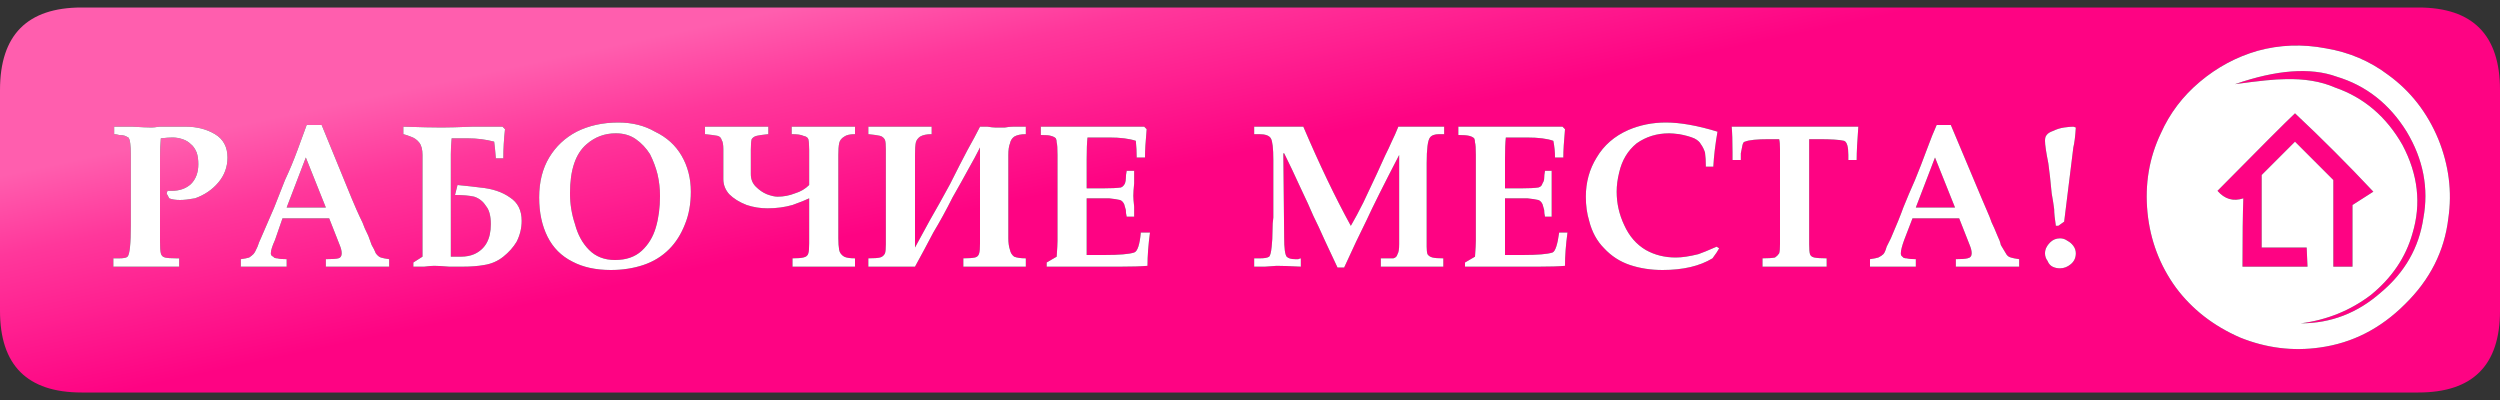
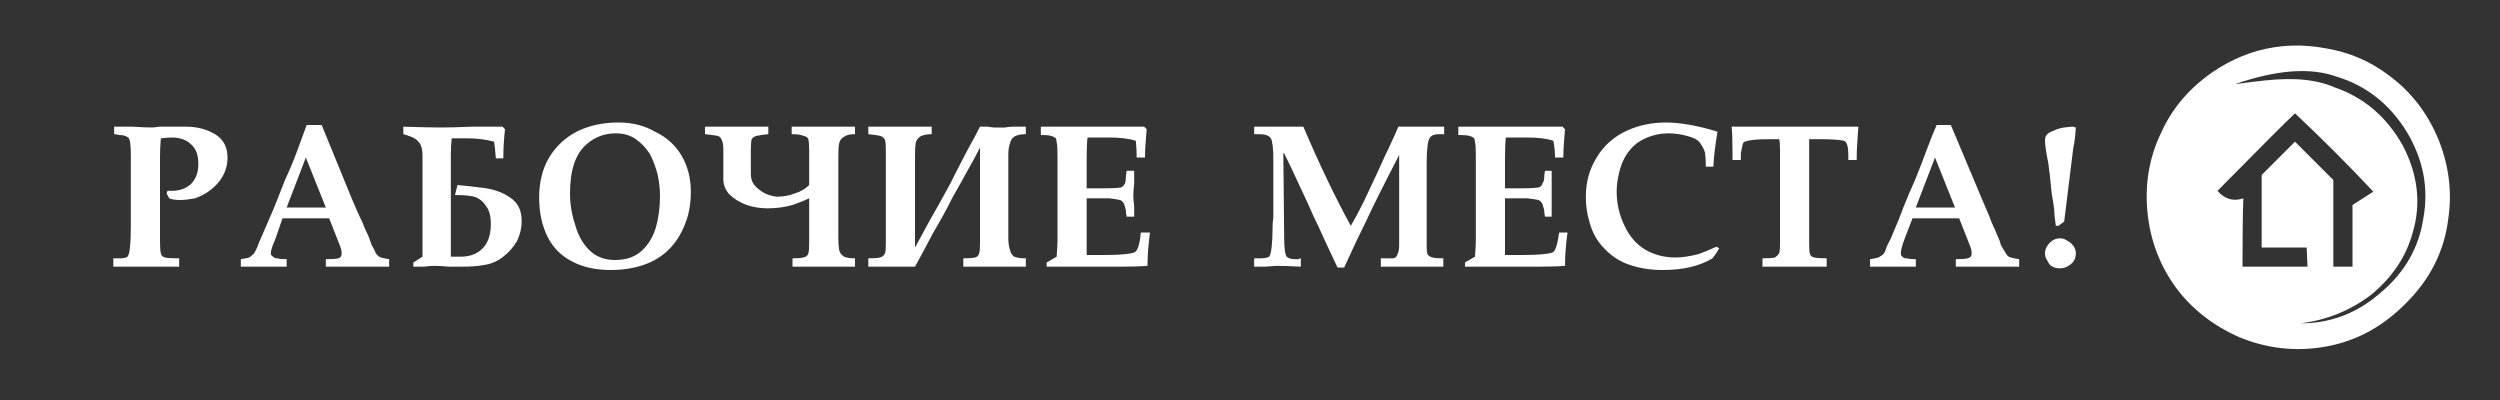
<svg xmlns="http://www.w3.org/2000/svg" xmlns:xlink="http://www.w3.org/1999/xlink" version="1.1" preserveAspectRatio="none" x="0px" y="0px" width="150px" height="24px" viewBox="0 0 150 24">
  <rect x="0" y="0" width="150" height="24" fill="#333333" stroke="none" />
  <defs>
    <linearGradient id="Gradient_1" gradientUnits="userSpaceOnUse" x1="77.625" y1="79.575" x2="80.575" y2="93.425" spreadMethod="pad">
      <stop offset="0%" stop-color="#FF5EAE" />
      <stop offset="33.333%" stop-color="#FF379B" />
      <stop offset="100%" stop-color="#FE0383" />
    </linearGradient>
    <g id="Layer0_0_FILL">
-       <path fill="url(#Gradient_1)" stroke="none" d=" M 150 90.95 Q 150 86 145.1 86 L 4.9 86 Q 0 86 0 90.95 L 0 104.2 Q 0 109.1 4.9 109.1 L 145.1 109.1 Q 150 109.1 150 104.2 L 150 90.95 M 85.8 93.8 Q 85.6 94.05 85.6 95.35 L 85.6 99.6 Q 85.6 99.8 85.6 100.05 85.6 100.3 85.6 100.35 85.6 100.65 85.65 100.8 85.75 100.95 85.95 101 86.15 101.05 86.6 101.05 L 86.6 101.55 Q 86 101.55 84.75 101.55 83.5 101.55 82.85 101.55 L 82.85 101.05 Q 83.4 101.05 83.6 101.05 83.8 101 83.85 100.8 83.95 100.65 83.95 100.2 L 83.95 94.85 Q 82.55 97.55 82 98.75 81.4 99.95 80.65 101.6 L 80.25 101.6 Q 79.9 100.85 79.5 100 79.1 99.1 78.8 98.5 78.55 97.9 78 96.75 77.5 95.65 77.05 94.75 L 77 94.75 77.05 99.8 Q 77.05 100.75 77.2 100.95 77.35 101.1 77.7 101.1 77.75 101.1 77.9 101.1 78 101.05 78.05 101.05 L 78.05 101.55 Q 77.05 101.5 76.6 101.5 76.5 101.5 75.9 101.55 75.6 101.55 75.25 101.55 L 75.25 101.05 75.6 101.05 Q 76 101.05 76.15 100.95 76.25 100.85 76.3 100.35 76.35 99.9 76.35 99.4 76.35 98.9 76.4 98.6 L 76.4 95.15 Q 76.4 94.1 76.25 93.85 76.1 93.6 75.55 93.6 L 75.25 93.6 75.25 93.15 Q 75.75 93.15 76.75 93.15 77.75 93.15 78.2 93.15 79.65 96.55 81.05 99.1 81.4 98.5 81.8 97.7 82.15 96.95 82.6 96 82.9 95.35 83.1 94.9 83.35 94.4 83.5 94.05 83.7 93.65 83.9 93.15 84.35 93.15 85.25 93.15 86.2 93.15 86.65 93.15 L 86.65 93.6 86.35 93.6 Q 85.95 93.6 85.8 93.8 M 90.1 93.15 Q 90.75 93.15 91.1 93.15 91.5 93.15 91.85 93.15 92.25 93.15 92.7 93.15 93.15 93.15 93.75 93.15 L 93.9 93.3 Q 93.8 94.4 93.8 95 L 93.3 95 Q 93.3 94.5 93.2 94 92.65 93.8 91.6 93.8 L 90.35 93.8 Q 90.3 94.25 90.3 95.1 L 90.3 96.85 Q 90.4 96.85 90.75 96.85 91.1 96.85 91.3 96.85 91.95 96.85 92.3 96.8 92.5 96.75 92.55 96.55 92.65 96.4 92.65 96.25 92.65 96.05 92.7 95.8 L 93.1 95.8 Q 93.1 96.05 93.1 96.55 93.1 97.05 93.1 97.3 93.1 97.5 93.1 97.95 93.1 98.35 93.1 98.55 L 92.7 98.55 Q 92.65 98.35 92.65 98.15 92.6 97.95 92.55 97.8 92.45 97.6 92.3 97.55 92.1 97.5 91.65 97.45 91.2 97.45 90.6 97.45 L 90.3 97.45 90.3 100.85 91.35 100.85 Q 92.7 100.85 93.15 100.7 93.4 100.6 93.55 99.5 L 94.05 99.5 Q 93.9 100.6 93.9 101.5 93.35 101.55 92.3 101.55 L 89.85 101.55 Q 88.55 101.55 87.9 101.55 L 87.9 101.3 Q 88.25 101.1 88.5 100.95 88.55 100.25 88.55 100 L 88.55 94.85 Q 88.55 94.25 88.5 94.1 88.5 93.95 88.45 93.85 88.35 93.75 88.15 93.7 87.95 93.65 87.5 93.65 L 87.5 93.15 Q 87.95 93.15 88.8 93.15 89.7 93.15 90.1 93.15 M 95.35 98.8 Q 95.15 98.15 95.15 97.35 95.15 96.05 95.8 95 96.45 93.9 97.7 93.35 98.75 92.9 99.95 92.9 101.25 92.9 103.05 93.45 102.85 94.6 102.8 95.55 L 102.35 95.55 Q 102.35 95.05 102.3 94.7 102.2 94.4 102.05 94.2 101.95 94 101.65 93.85 101.3 93.7 100.75 93.6 100.35 93.55 100.15 93.55 99.05 93.55 98.2 94.15 97.4 94.8 97.15 95.9 97 96.5 97 97.05 97 98.1 97.45 99.05 97.9 100.05 98.75 100.55 99.55 101 100.55 101 101.1 101 101.9 100.8 102.2 100.7 103 100.35 L 103.15 100.45 Q 103.05 100.65 102.75 101.05 101.6 101.75 99.75 101.75 98.7 101.75 97.8 101.45 96.9 101.15 96.25 100.45 95.6 99.8 95.35 98.8 M 106.15 93.9 Q 105.05 93.9 104.7 94.05 104.6 94.05 104.55 94.25 104.5 94.5 104.45 94.75 104.45 95.05 104.45 95.15 L 103.95 95.15 103.95 94.7 Q 103.95 93.65 103.9 93.15 105.3 93.15 108.05 93.15 110.35 93.15 111.5 93.15 111.4 94.45 111.4 95.15 L 110.9 95.15 110.9 94.85 Q 110.9 94.1 110.65 94 110.25 93.9 109.1 93.9 L 108.55 93.9 Q 108.55 94 108.55 94.2 108.55 94.4 108.55 94.5 L 108.55 100.2 Q 108.55 100.65 108.6 100.8 108.65 100.95 108.85 101 109.1 101.05 109.6 101.05 L 109.6 101.55 Q 108.95 101.55 107.7 101.55 106.4 101.55 105.75 101.55 L 105.75 101.05 Q 106.25 101.05 106.5 101 106.65 100.9 106.75 100.75 106.8 100.6 106.8 100.2 L 106.8 94.5 Q 106.8 94.1 106.75 93.9 L 106.15 93.9 M 115.6 94.55 Q 115.95 93.6 116.2 93.05 L 117.05 93.05 118.9 97.45 Q 119 97.7 119.2 98.15 119.4 98.6 119.5 98.9 119.65 99.2 119.85 99.7 120 100 120.05 100.25 120.2 100.5 120.35 100.75 120.45 100.95 120.65 101 120.8 101.05 121.15 101.1 L 121.15 101.55 Q 120.55 101.55 119.45 101.55 118.05 101.55 117.35 101.55 L 117.35 101.1 Q 117.85 101.1 118.05 101.05 118.3 101 118.3 100.75 118.3 100.55 118.2 100.3 L 117.55 98.65 114.75 98.65 114.25 99.95 Q 114.05 100.5 114.05 100.75 114.05 100.9 114.15 100.95 114.2 101.05 114.4 101.05 114.6 101.1 114.95 101.1 L 114.95 101.55 Q 114.55 101.55 113.7 101.55 112.7 101.55 112.2 101.55 L 112.2 101.1 Q 112.55 101.05 112.7 101 112.9 100.9 113 100.8 113.1 100.7 113.2 100.35 113.35 100.05 113.45 99.85 113.95 98.7 114.2 98 114.5 97.25 114.9 96.35 115.25 95.5 115.6 94.55 M 124.4 93.15 L 124.55 93.2 Q 124.5 94 124.4 94.4 L 123.85 98.85 123.5 99.1 123.35 99.1 Q 123.25 98.45 123.25 98.1 123.2 97.7 123.1 97.15 123.05 96.6 123 96.15 122.95 95.7 122.9 95.35 122.7 94.35 122.7 94 122.7 93.75 122.8 93.65 122.9 93.5 123.2 93.4 123.5 93.25 123.85 93.2 124.2 93.15 124.4 93.15 M 128.85 98.3 Q 128.6 95.75 129.65 93.55 130.45 91.75 132 90.45 133.55 89.15 135.45 88.6 137.45 88.05 139.55 88.45 141.65 88.8 143.3 90.05 145.3 91.5 146.3 93.9 147.25 96.25 146.9 98.65 146.55 101.6 144.3 103.8 142.1 106 139.2 106.4 136.75 106.75 134.4 105.8 132 104.75 130.55 102.8 129.1 100.8 128.85 98.3 M 7.95 93.15 Q 8.75 93.2 9.1 93.2 9.25 93.2 9.55 93.15 9.8 93.15 9.95 93.15 10.15 93.15 10.5 93.15 10.95 93.15 11.15 93.15 12.15 93.15 12.9 93.6 13.65 94.05 13.65 95 13.65 95.85 13.1 96.5 12.55 97.15 11.7 97.45 11.15 97.55 10.8 97.55 10.4 97.55 10.15 97.45 10.1 97.35 10.05 97.25 10 97.2 10 97.15 L 10.05 97 10.3 97 Q 11 97 11.45 96.6 11.9 96.15 11.9 95.4 11.9 95 11.8 94.7 11.65 94.35 11.45 94.2 11.25 94 10.95 93.9 10.65 93.8 10.35 93.8 10.1 93.8 9.65 93.85 9.6 94.4 9.6 95 L 9.6 100 Q 9.6 100.55 9.65 100.75 9.7 100.95 9.9 101 10.1 101.05 10.6 101.05 L 10.75 101.05 10.75 101.55 Q 10.1 101.55 8.8 101.55 7.75 101.55 6.8 101.55 L 6.8 101.05 7.15 101.05 Q 7.55 101.05 7.65 100.95 7.85 100.75 7.85 99.05 L 7.85 94.85 Q 7.85 93.95 7.7 93.8 7.6 93.75 7.5 93.7 7.35 93.65 7.15 93.65 6.95 93.6 6.85 93.6 L 6.85 93.15 Q 7.2 93.15 7.95 93.15 M 19.75 98.65 L 16.95 98.65 16.5 99.95 Q 16.25 100.5 16.25 100.75 16.25 100.9 16.4 100.95 16.45 101.05 16.65 101.05 16.8 101.1 17.2 101.1 L 17.2 101.55 Q 16.75 101.55 15.95 101.55 14.95 101.55 14.45 101.55 L 14.45 101.1 Q 14.8 101.05 14.95 101 15.1 100.9 15.2 100.8 15.3 100.7 15.45 100.35 15.55 100.05 15.65 99.85 16.15 98.7 16.45 98 16.75 97.25 17.1 96.35 17.5 95.5 17.85 94.55 18.2 93.6 18.4 93.05 L 19.3 93.05 21.1 97.45 Q 21.2 97.7 21.4 98.15 21.6 98.6 21.75 98.9 21.85 99.2 22.1 99.7 22.2 100 22.3 100.25 22.45 100.5 22.55 100.75 22.7 100.95 22.85 101 23 101.05 23.35 101.1 L 23.35 101.55 Q 22.8 101.55 21.65 101.55 20.25 101.55 19.55 101.55 L 19.55 101.1 Q 20.1 101.1 20.3 101.05 20.5 101 20.5 100.75 20.5 100.55 20.4 100.3 L 19.75 98.65 M 25.15 94.1 Q 24.95 93.85 24.65 93.75 24.4 93.65 24.2 93.6 L 24.2 93.15 Q 25.75 93.2 26.5 93.2 27.1 93.2 28.35 93.15 29.55 93.15 30.15 93.15 L 30.3 93.3 Q 30.2 94.2 30.2 95.05 L 29.75 95.05 Q 29.7 94.4 29.65 94.05 28.9 93.85 28.05 93.85 27.4 93.85 27.1 93.85 27.05 94.35 27.05 94.8 L 27.05 100.95 Q 27.15 100.95 27.35 100.95 27.55 100.95 27.65 100.95 28.1 100.95 28.45 100.8 29.45 100.35 29.45 99 29.45 98.25 29.15 97.9 28.9 97.5 28.45 97.35 28 97.25 27.3 97.25 L 27.45 96.65 Q 28.45 96.75 28.8 96.8 29.9 96.9 30.6 97.4 31.3 97.85 31.3 98.8 31.3 99.45 31 100.05 30.7 100.55 30.2 100.95 29.7 101.35 29.05 101.45 28.5 101.55 27.75 101.55 27.45 101.55 26.95 101.55 26.35 101.5 26.05 101.5 25.85 101.5 25.45 101.55 25 101.55 24.8 101.55 L 24.8 101.3 Q 25.05 101.15 25.35 100.95 25.35 100.8 25.35 100.45 25.35 100.15 25.35 100 L 25.35 94.85 Q 25.35 94.35 25.15 94.1 M 32.35 97.4 Q 32.35 96 32.95 95 33.55 94 34.6 93.45 35.7 92.9 37.1 92.9 38.35 92.9 39.3 93.45 40.35 93.95 40.9 94.9 41.45 95.85 41.45 97.05 41.45 98.15 41.1 99 40.75 99.9 40.15 100.5 39.5 101.15 38.6 101.45 37.7 101.75 36.65 101.75 35.3 101.75 34.35 101.25 33.35 100.75 32.85 99.75 32.35 98.75 32.35 97.4 M 43.4 94.5 Q 43.4 94.1 43.3 93.95 43.25 93.75 43.05 93.7 42.8 93.65 42.3 93.6 L 42.3 93.15 Q 42.9 93.15 44 93.15 45.4 93.15 46.1 93.15 L 46.1 93.6 Q 45.6 93.65 45.4 93.7 45.2 93.75 45.1 93.9 45.05 94.1 45.05 94.55 L 45.05 96 Q 45.05 96.45 45.35 96.75 45.65 97.05 46 97.2 46.4 97.35 46.65 97.35 47.2 97.35 47.7 97.15 48.2 97 48.55 96.65 L 48.55 94.55 Q 48.55 94.1 48.5 93.9 48.45 93.75 48.2 93.7 48 93.6 47.5 93.6 L 47.5 93.15 Q 48.1 93.15 49.4 93.15 50.65 93.15 51.3 93.15 L 51.3 93.6 Q 50.85 93.6 50.65 93.75 50.4 93.9 50.35 94.15 50.3 94.4 50.3 94.85 L 50.3 99.85 Q 50.3 100.25 50.35 100.55 50.4 100.8 50.65 100.95 50.85 101.05 51.3 101.05 L 51.3 101.55 Q 50.7 101.55 49.45 101.55 48.15 101.55 47.55 101.55 L 47.55 101.05 Q 48 101.05 48.2 101 48.45 100.95 48.5 100.75 48.55 100.6 48.55 100.15 L 48.55 97.45 Q 48.25 97.6 47.55 97.85 46.85 98.05 46.05 98.05 45.4 98.05 44.8 97.85 44.15 97.6 43.75 97.2 43.4 96.8 43.4 96.3 L 43.4 94.5 M 55.2 93.75 Q 55 93.9 54.95 94.1 54.9 94.35 54.9 94.85 L 54.9 100.4 Q 55.25 99.75 55.8 98.75 56.35 97.8 57 96.6 57.6 95.4 58.05 94.55 58.5 93.75 58.8 93.15 58.95 93.15 59.25 93.15 59.55 93.2 59.7 93.2 60.05 93.2 60.3 93.2 60.55 93.15 60.8 93.15 61.05 93.15 61.55 93.15 L 61.55 93.6 Q 61.1 93.6 60.85 93.75 60.65 93.9 60.6 94.15 60.5 94.4 60.5 94.85 L 60.5 99.85 Q 60.5 100.25 60.6 100.55 60.65 100.8 60.85 100.95 61.1 101.05 61.55 101.05 L 61.55 101.55 Q 60.9 101.55 59.65 101.55 58.45 101.55 57.8 101.55 L 57.8 101.05 Q 58.25 101.05 58.5 101 58.7 100.95 58.75 100.75 58.8 100.6 58.8 100.15 L 58.8 94.4 Q 58.5 95 58.1 95.7 57.75 96.35 57.15 97.4 56.6 98.5 56 99.5 55.45 100.55 54.9 101.55 54.25 101.55 53.5 101.55 52.95 101.55 52.1 101.55 L 52.1 101.05 Q 52.6 101.05 52.8 101 53 100.95 53.1 100.75 53.15 100.6 53.15 100.2 L 53.15 94.5 Q 53.15 94.1 53.1 93.95 53 93.75 52.8 93.7 52.6 93.65 52.1 93.6 L 52.1 93.15 Q 52.65 93.15 53.85 93.15 55.25 93.15 55.9 93.15 L 55.9 93.6 Q 55.45 93.6 55.2 93.75 M 65.25 93.8 Q 65.2 94.25 65.2 95.1 L 65.2 96.85 Q 65.3 96.85 65.65 96.85 66 96.85 66.2 96.85 66.9 96.85 67.25 96.8 67.4 96.75 67.5 96.55 67.55 96.4 67.55 96.25 67.55 96.05 67.6 95.8 L 68.05 95.8 Q 68.05 96.05 68.05 96.55 68 97.05 68 97.3 68 97.5 68.05 97.95 68.05 98.35 68.05 98.55 L 67.6 98.55 Q 67.55 98.35 67.55 98.15 67.5 97.95 67.45 97.8 67.35 97.6 67.2 97.55 67 97.5 66.55 97.45 66.1 97.45 65.5 97.45 L 65.2 97.45 65.2 100.85 66.25 100.85 Q 67.6 100.85 68.05 100.7 68.35 100.6 68.45 99.5 L 69 99.5 Q 68.85 100.6 68.85 101.5 68.25 101.55 67.2 101.55 L 64.75 101.55 Q 63.45 101.55 62.8 101.55 L 62.8 101.3 Q 63.15 101.1 63.4 100.95 63.45 100.25 63.45 100 L 63.45 94.85 Q 63.45 94.25 63.4 94.1 63.4 93.95 63.35 93.85 63.25 93.75 63.05 93.7 62.9 93.65 62.45 93.65 L 62.45 93.15 Q 62.9 93.15 63.75 93.15 64.6 93.15 65.05 93.15 65.65 93.15 66 93.15 66.4 93.15 66.8 93.15 67.15 93.15 67.6 93.15 68.05 93.15 68.65 93.15 L 68.8 93.3 Q 68.7 94.4 68.7 95 L 68.2 95 Q 68.2 94.5 68.15 94 67.55 93.8 66.55 93.8 L 65.25 93.8 M 124.05 100 Q 124.25 100.1 124.4 100.3 124.55 100.5 124.55 100.75 124.55 101.15 124.25 101.4 123.95 101.65 123.6 101.65 123.35 101.65 123.15 101.55 122.95 101.45 122.85 101.2 122.7 101 122.7 100.75 122.7 100.4 123 100.1 123.25 99.85 123.6 99.85 123.85 99.85 124.05 100 M 35.2 94.2 Q 34.2 95.05 34.2 97.15 34.2 98.1 34.5 99 34.75 99.95 35.35 100.55 35.95 101.15 36.9 101.15 37.9 101.15 38.5 100.6 39.1 100.05 39.35 99.2 39.6 98.35 39.6 97.3 39.6 96.65 39.45 96 39.3 95.4 39 94.8 38.65 94.25 38.15 93.9 37.65 93.55 36.95 93.55 35.95 93.55 35.2 94.2 M 17.2 98 L 19.55 98 18.35 95 17.2 98 M 133.05 97 Q 133.7 97.75 134.6 97.45 134.55 98.8 134.55 101.55 L 138.45 101.55 138.4 100.4 135.7 100.4 135.7 96.05 137.7 94.05 140 96.35 140 101.55 141.15 101.55 141.15 97.85 142.4 97.05 Q 140.1 94.6 137.7 92.35 136.9 93.1 133.05 97 M 137.1 90.3 Q 138.85 90.25 140.1 90.8 142.7 91.7 144.15 94.25 145.55 96.9 144.75 99.55 144.15 101.7 142.25 103.25 140.4 104.65 138.05 104.95 140.75 104.95 142.85 103.1 145 101.3 145.4 98.65 145.9 95.95 144.4 93.45 142.85 90.95 140.2 90.15 137.85 89.3 134.1 90.6 136.25 90.3 137.1 90.3 M 116.1 95 L 114.95 98 117.3 98 116.1 95 Z" />
      <path fill="#FFFFFF" stroke="none" d=" M 124.4 100.3 Q 124.25 100.1 124.05 100 123.85 99.85 123.6 99.85 123.25 99.85 123 100.1 122.7 100.4 122.7 100.75 122.7 101 122.85 101.2 122.95 101.45 123.15 101.55 123.35 101.65 123.6 101.65 123.95 101.65 124.25 101.4 124.55 101.15 124.55 100.75 124.55 100.5 124.4 100.3 M 65.2 95.1 Q 65.2 94.25 65.25 93.8 L 66.55 93.8 Q 67.55 93.8 68.15 94 68.2 94.5 68.2 95 L 68.7 95 Q 68.7 94.4 68.8 93.3 L 68.65 93.15 Q 68.05 93.15 67.6 93.15 67.15 93.15 66.8 93.15 66.4 93.15 66 93.15 65.65 93.15 65.05 93.15 64.6 93.15 63.75 93.15 62.9 93.15 62.45 93.15 L 62.45 93.65 Q 62.9 93.65 63.05 93.7 63.25 93.75 63.35 93.85 63.4 93.95 63.4 94.1 63.45 94.25 63.45 94.85 L 63.45 100 Q 63.45 100.25 63.4 100.95 63.15 101.1 62.8 101.3 L 62.8 101.55 Q 63.45 101.55 64.75 101.55 L 67.2 101.55 Q 68.25 101.55 68.85 101.5 68.85 100.6 69 99.5 L 68.45 99.5 Q 68.35 100.6 68.05 100.7 67.6 100.85 66.25 100.85 L 65.2 100.85 65.2 97.45 65.5 97.45 Q 66.1 97.45 66.55 97.45 67 97.5 67.2 97.55 67.35 97.6 67.45 97.8 67.5 97.95 67.55 98.15 67.55 98.35 67.6 98.55 L 68.05 98.55 Q 68.05 98.35 68.05 97.95 68 97.5 68 97.3 68 97.05 68.05 96.55 68.05 96.05 68.05 95.8 L 67.6 95.8 Q 67.55 96.05 67.55 96.25 67.55 96.4 67.5 96.55 67.4 96.75 67.25 96.8 66.9 96.85 66.2 96.85 66 96.85 65.65 96.85 65.3 96.85 65.2 96.85 L 65.2 95.1 M 54.95 94.1 Q 55 93.9 55.2 93.75 55.45 93.6 55.9 93.6 L 55.9 93.15 Q 55.25 93.15 53.85 93.15 52.65 93.15 52.1 93.15 L 52.1 93.6 Q 52.6 93.65 52.8 93.7 53 93.75 53.1 93.95 53.15 94.1 53.15 94.5 L 53.15 100.2 Q 53.15 100.6 53.1 100.75 53 100.95 52.8 101 52.6 101.05 52.1 101.05 L 52.1 101.55 Q 52.95 101.55 53.5 101.55 54.25 101.55 54.9 101.55 55.45 100.55 56 99.5 56.6 98.5 57.15 97.4 57.75 96.35 58.1 95.7 58.5 95 58.8 94.4 L 58.8 100.15 Q 58.8 100.6 58.75 100.75 58.7 100.95 58.5 101 58.25 101.05 57.8 101.05 L 57.8 101.55 Q 58.45 101.55 59.65 101.55 60.9 101.55 61.55 101.55 L 61.55 101.05 Q 61.1 101.05 60.85 100.95 60.65 100.8 60.6 100.55 60.5 100.25 60.5 99.85 L 60.5 94.85 Q 60.5 94.4 60.6 94.15 60.65 93.9 60.85 93.75 61.1 93.6 61.55 93.6 L 61.55 93.15 Q 61.05 93.15 60.8 93.15 60.55 93.15 60.3 93.2 60.05 93.2 59.7 93.2 59.55 93.2 59.25 93.15 58.95 93.15 58.8 93.15 58.5 93.75 58.05 94.55 57.6 95.4 57 96.6 56.35 97.8 55.8 98.75 55.25 99.75 54.9 100.4 L 54.9 94.85 Q 54.9 94.35 54.95 94.1 M 43.3 93.95 Q 43.4 94.1 43.4 94.5 L 43.4 96.3 Q 43.4 96.8 43.75 97.2 44.15 97.6 44.8 97.85 45.4 98.05 46.05 98.05 46.85 98.05 47.55 97.85 48.25 97.6 48.55 97.45 L 48.55 100.15 Q 48.55 100.6 48.5 100.75 48.45 100.95 48.2 101 48 101.05 47.55 101.05 L 47.55 101.55 Q 48.15 101.55 49.45 101.55 50.7 101.55 51.3 101.55 L 51.3 101.05 Q 50.85 101.05 50.65 100.95 50.4 100.8 50.35 100.55 50.3 100.25 50.3 99.85 L 50.3 94.85 Q 50.3 94.4 50.35 94.15 50.4 93.9 50.65 93.75 50.85 93.6 51.3 93.6 L 51.3 93.15 Q 50.65 93.15 49.4 93.15 48.1 93.15 47.5 93.15 L 47.5 93.6 Q 48 93.6 48.2 93.7 48.45 93.75 48.5 93.9 48.55 94.1 48.55 94.55 L 48.55 96.65 Q 48.2 97 47.7 97.15 47.2 97.35 46.65 97.35 46.4 97.35 46 97.2 45.65 97.05 45.35 96.75 45.05 96.45 45.05 96 L 45.05 94.55 Q 45.05 94.1 45.1 93.9 45.2 93.75 45.4 93.7 45.6 93.65 46.1 93.6 L 46.1 93.15 Q 45.4 93.15 44 93.15 42.9 93.15 42.3 93.15 L 42.3 93.6 Q 42.8 93.65 43.05 93.7 43.25 93.75 43.3 93.95 M 32.95 95 Q 32.35 96 32.35 97.4 32.35 98.75 32.85 99.75 33.35 100.75 34.35 101.25 35.3 101.75 36.65 101.75 37.7 101.75 38.6 101.45 39.5 101.15 40.15 100.5 40.75 99.9 41.1 99 41.45 98.15 41.45 97.05 41.45 95.85 40.9 94.9 40.35 93.95 39.3 93.45 38.35 92.9 37.1 92.9 35.7 92.9 34.6 93.45 33.55 94 32.95 95 M 34.2 97.15 Q 34.2 95.05 35.2 94.2 35.95 93.55 36.95 93.55 37.65 93.55 38.15 93.9 38.65 94.25 39 94.8 39.3 95.4 39.45 96 39.6 96.65 39.6 97.3 39.6 98.35 39.35 99.2 39.1 100.05 38.5 100.6 37.9 101.15 36.9 101.15 35.95 101.15 35.35 100.55 34.75 99.95 34.5 99 34.2 98.1 34.2 97.15 M 24.65 93.75 Q 24.95 93.85 25.15 94.1 25.35 94.35 25.35 94.85 L 25.35 100 Q 25.35 100.15 25.35 100.45 25.35 100.8 25.35 100.95 25.05 101.15 24.8 101.3 L 24.8 101.55 Q 25 101.55 25.45 101.55 25.85 101.5 26.05 101.5 26.35 101.5 26.95 101.55 27.45 101.55 27.75 101.55 28.5 101.55 29.05 101.45 29.7 101.35 30.2 100.95 30.7 100.55 31 100.05 31.3 99.45 31.3 98.8 31.3 97.85 30.6 97.4 29.9 96.9 28.8 96.8 28.45 96.75 27.45 96.65 L 27.3 97.25 Q 28 97.25 28.45 97.35 28.9 97.5 29.15 97.9 29.45 98.25 29.45 99 29.45 100.35 28.45 100.8 28.1 100.95 27.65 100.95 27.55 100.95 27.35 100.95 27.15 100.95 27.05 100.95 L 27.05 94.8 Q 27.05 94.35 27.1 93.85 27.4 93.85 28.05 93.85 28.9 93.85 29.65 94.05 29.7 94.4 29.75 95.05 L 30.2 95.05 Q 30.2 94.2 30.3 93.3 L 30.15 93.15 Q 29.55 93.15 28.35 93.15 27.1 93.2 26.5 93.2 25.75 93.2 24.2 93.15 L 24.2 93.6 Q 24.4 93.65 24.65 93.75 M 16.95 98.65 L 19.75 98.65 20.4 100.3 Q 20.5 100.55 20.5 100.75 20.5 101 20.3 101.05 20.1 101.1 19.55 101.1 L 19.55 101.55 Q 20.25 101.55 21.65 101.55 22.8 101.55 23.35 101.55 L 23.35 101.1 Q 23 101.05 22.85 101 22.7 100.95 22.55 100.75 22.45 100.5 22.3 100.25 22.2 100 22.1 99.7 21.85 99.2 21.75 98.9 21.6 98.6 21.4 98.15 21.2 97.7 21.1 97.45 L 19.3 93.05 18.4 93.05 Q 18.2 93.6 17.85 94.55 17.5 95.5 17.1 96.35 16.75 97.25 16.45 98 16.15 98.7 15.65 99.85 15.55 100.05 15.45 100.35 15.3 100.7 15.2 100.8 15.1 100.9 14.95 101 14.8 101.05 14.45 101.1 L 14.45 101.55 Q 14.95 101.55 15.95 101.55 16.75 101.55 17.2 101.55 L 17.2 101.1 Q 16.8 101.1 16.65 101.05 16.45 101.05 16.4 100.95 16.25 100.9 16.25 100.75 16.25 100.5 16.5 99.95 L 16.95 98.65 M 19.55 98 L 17.2 98 18.35 95 19.55 98 M 9.1 93.2 Q 8.75 93.2 7.95 93.15 7.2 93.15 6.85 93.15 L 6.85 93.6 Q 6.95 93.6 7.15 93.65 7.35 93.65 7.5 93.7 7.6 93.75 7.7 93.8 7.85 93.95 7.85 94.85 L 7.85 99.05 Q 7.85 100.75 7.65 100.95 7.55 101.05 7.15 101.05 L 6.8 101.05 6.8 101.55 Q 7.75 101.55 8.8 101.55 10.1 101.55 10.75 101.55 L 10.75 101.05 10.6 101.05 Q 10.1 101.05 9.9 101 9.7 100.95 9.65 100.75 9.6 100.55 9.6 100 L 9.6 95 Q 9.6 94.4 9.65 93.85 10.1 93.8 10.35 93.8 10.65 93.8 10.95 93.9 11.25 94 11.45 94.2 11.65 94.35 11.8 94.7 11.9 95 11.9 95.4 11.9 96.15 11.45 96.6 11 97 10.3 97 L 10.05 97 10 97.15 Q 10 97.2 10.05 97.25 10.1 97.35 10.15 97.45 10.4 97.55 10.8 97.55 11.15 97.55 11.7 97.45 12.55 97.15 13.1 96.5 13.65 95.85 13.65 95 13.65 94.05 12.9 93.6 12.15 93.15 11.15 93.15 10.95 93.15 10.5 93.15 10.15 93.15 9.95 93.15 9.8 93.15 9.55 93.15 9.25 93.2 9.1 93.2 M 129.65 93.55 Q 128.6 95.75 128.85 98.3 129.1 100.8 130.55 102.8 132 104.75 134.4 105.8 136.75 106.75 139.2 106.4 142.1 106 144.3 103.8 146.55 101.6 146.9 98.65 147.25 96.25 146.3 93.9 145.3 91.5 143.3 90.05 141.65 88.8 139.55 88.45 137.45 88.05 135.45 88.6 133.55 89.15 132 90.45 130.45 91.75 129.65 93.55 M 140.1 90.8 Q 138.85 90.25 137.1 90.3 136.25 90.3 134.1 90.6 137.85 89.3 140.2 90.15 142.85 90.95 144.4 93.45 145.9 95.95 145.4 98.65 145 101.3 142.85 103.1 140.75 104.95 138.05 104.95 140.4 104.65 142.25 103.25 144.15 101.7 144.75 99.55 145.55 96.9 144.15 94.25 142.7 91.7 140.1 90.8 M 134.6 97.45 Q 133.7 97.75 133.05 97 136.9 93.1 137.7 92.35 140.1 94.6 142.4 97.05 L 141.15 97.85 141.15 101.55 140 101.55 140 96.35 137.7 94.05 135.7 96.05 135.7 100.4 138.4 100.4 138.45 101.55 134.55 101.55 Q 134.55 98.8 134.6 97.45 M 124.55 93.2 L 124.4 93.15 Q 124.2 93.15 123.85 93.2 123.5 93.25 123.2 93.4 122.9 93.5 122.8 93.65 122.7 93.75 122.7 94 122.7 94.35 122.9 95.35 122.95 95.7 123 96.15 123.05 96.6 123.1 97.15 123.2 97.7 123.25 98.1 123.25 98.45 123.35 99.1 L 123.5 99.1 123.85 98.85 124.4 94.4 Q 124.5 94 124.55 93.2 M 116.2 93.05 Q 115.95 93.6 115.6 94.55 115.25 95.5 114.9 96.35 114.5 97.25 114.2 98 113.95 98.7 113.45 99.85 113.35 100.05 113.2 100.35 113.1 100.7 113 100.8 112.9 100.9 112.7 101 112.55 101.05 112.2 101.1 L 112.2 101.55 Q 112.7 101.55 113.7 101.55 114.55 101.55 114.95 101.55 L 114.95 101.1 Q 114.6 101.1 114.4 101.05 114.2 101.05 114.15 100.95 114.05 100.9 114.05 100.75 114.05 100.5 114.25 99.95 L 114.75 98.65 117.55 98.65 118.2 100.3 Q 118.3 100.55 118.3 100.75 118.3 101 118.05 101.05 117.85 101.1 117.35 101.1 L 117.35 101.55 Q 118.05 101.55 119.45 101.55 120.55 101.55 121.15 101.55 L 121.15 101.1 Q 120.8 101.05 120.65 101 120.45 100.95 120.35 100.75 120.2 100.5 120.05 100.25 120 100 119.85 99.7 119.65 99.2 119.5 98.9 119.4 98.6 119.2 98.15 119 97.7 118.9 97.45 L 117.05 93.05 116.2 93.05 M 114.95 98 L 116.1 95 117.3 98 114.95 98 M 104.7 94.05 Q 105.05 93.9 106.15 93.9 L 106.75 93.9 Q 106.8 94.1 106.8 94.5 L 106.8 100.2 Q 106.8 100.6 106.75 100.75 106.65 100.9 106.5 101 106.25 101.05 105.75 101.05 L 105.75 101.55 Q 106.4 101.55 107.7 101.55 108.95 101.55 109.6 101.55 L 109.6 101.05 Q 109.1 101.05 108.85 101 108.65 100.95 108.6 100.8 108.55 100.65 108.55 100.2 L 108.55 94.5 Q 108.55 94.4 108.55 94.2 108.55 94 108.55 93.9 L 109.1 93.9 Q 110.25 93.9 110.65 94 110.9 94.1 110.9 94.85 L 110.9 95.15 111.4 95.15 Q 111.4 94.45 111.5 93.15 110.35 93.15 108.05 93.15 105.3 93.15 103.9 93.15 103.95 93.65 103.95 94.7 L 103.95 95.15 104.45 95.15 Q 104.45 95.05 104.45 94.75 104.5 94.5 104.55 94.25 104.6 94.05 104.7 94.05 M 95.15 97.35 Q 95.15 98.15 95.35 98.8 95.6 99.8 96.25 100.45 96.9 101.15 97.8 101.45 98.7 101.75 99.75 101.75 101.6 101.75 102.75 101.05 103.05 100.65 103.15 100.45 L 103 100.35 Q 102.2 100.7 101.9 100.8 101.1 101 100.55 101 99.55 101 98.75 100.55 97.9 100.05 97.45 99.05 97 98.1 97 97.05 97 96.5 97.15 95.9 97.4 94.8 98.2 94.15 99.05 93.55 100.15 93.55 100.35 93.55 100.75 93.6 101.3 93.7 101.65 93.85 101.95 94 102.05 94.2 102.2 94.4 102.3 94.7 102.35 95.05 102.35 95.55 L 102.8 95.55 Q 102.85 94.6 103.05 93.45 101.25 92.9 99.95 92.9 98.75 92.9 97.7 93.35 96.45 93.9 95.8 95 95.15 96.05 95.15 97.35 M 91.1 93.15 Q 90.75 93.15 90.1 93.15 89.7 93.15 88.8 93.15 87.95 93.15 87.5 93.15 L 87.5 93.65 Q 87.95 93.65 88.15 93.7 88.35 93.75 88.45 93.85 88.5 93.95 88.5 94.1 88.55 94.25 88.55 94.85 L 88.55 100 Q 88.55 100.25 88.5 100.95 88.25 101.1 87.9 101.3 L 87.9 101.55 Q 88.55 101.55 89.85 101.55 L 92.3 101.55 Q 93.35 101.55 93.9 101.5 93.9 100.6 94.05 99.5 L 93.55 99.5 Q 93.4 100.6 93.15 100.7 92.7 100.85 91.35 100.85 L 90.3 100.85 90.3 97.45 90.6 97.45 Q 91.2 97.45 91.65 97.45 92.1 97.5 92.3 97.55 92.45 97.6 92.55 97.8 92.6 97.95 92.65 98.15 92.65 98.35 92.7 98.55 L 93.1 98.55 Q 93.1 98.35 93.1 97.95 93.1 97.5 93.1 97.3 93.1 97.05 93.1 96.55 93.1 96.05 93.1 95.8 L 92.7 95.8 Q 92.65 96.05 92.65 96.25 92.65 96.4 92.55 96.55 92.5 96.75 92.3 96.8 91.95 96.85 91.3 96.85 91.1 96.85 90.75 96.85 90.4 96.85 90.3 96.85 L 90.3 95.1 Q 90.3 94.25 90.35 93.8 L 91.6 93.8 Q 92.65 93.8 93.2 94 93.3 94.5 93.3 95 L 93.8 95 Q 93.8 94.4 93.9 93.3 L 93.75 93.15 Q 93.15 93.15 92.7 93.15 92.25 93.15 91.85 93.15 91.5 93.15 91.1 93.15 M 85.6 95.35 Q 85.6 94.05 85.8 93.8 85.95 93.6 86.35 93.6 L 86.65 93.6 86.65 93.15 Q 86.2 93.15 85.25 93.15 84.35 93.15 83.9 93.15 83.7 93.65 83.5 94.05 83.35 94.4 83.1 94.9 82.9 95.35 82.6 96 82.15 96.95 81.8 97.7 81.4 98.5 81.05 99.1 79.65 96.55 78.2 93.15 77.75 93.15 76.75 93.15 75.75 93.15 75.25 93.15 L 75.25 93.6 75.55 93.6 Q 76.1 93.6 76.25 93.85 76.4 94.1 76.4 95.15 L 76.4 98.6 Q 76.35 98.9 76.35 99.4 76.35 99.9 76.3 100.35 76.25 100.85 76.15 100.95 76 101.05 75.6 101.05 L 75.25 101.05 75.25 101.55 Q 75.6 101.55 75.9 101.55 76.5 101.5 76.6 101.5 77.05 101.5 78.05 101.55 L 78.05 101.05 Q 78 101.05 77.9 101.1 77.75 101.1 77.7 101.1 77.35 101.1 77.2 100.95 77.05 100.75 77.05 99.8 L 77 94.75 77.05 94.75 Q 77.5 95.65 78 96.75 78.55 97.9 78.8 98.5 79.1 99.1 79.5 100 79.9 100.85 80.25 101.6 L 80.65 101.6 Q 81.4 99.95 82 98.75 82.55 97.55 83.95 94.85 L 83.95 100.2 Q 83.95 100.65 83.85 100.8 83.8 101 83.6 101.05 83.4 101.05 82.85 101.05 L 82.85 101.55 Q 83.5 101.55 84.75 101.55 86 101.55 86.6 101.55 L 86.6 101.05 Q 86.15 101.05 85.95 101 85.75 100.95 85.65 100.8 85.6 100.65 85.6 100.35 85.6 100.3 85.6 100.05 85.6 99.8 85.6 99.6 L 85.6 95.35 Z" />
    </g>
  </defs>
  <g transform="matrix( 1, 0, 0, 1, 0,-85.55) ">
    <use xlink:href="#Layer0_0_FILL" />
  </g>
</svg>